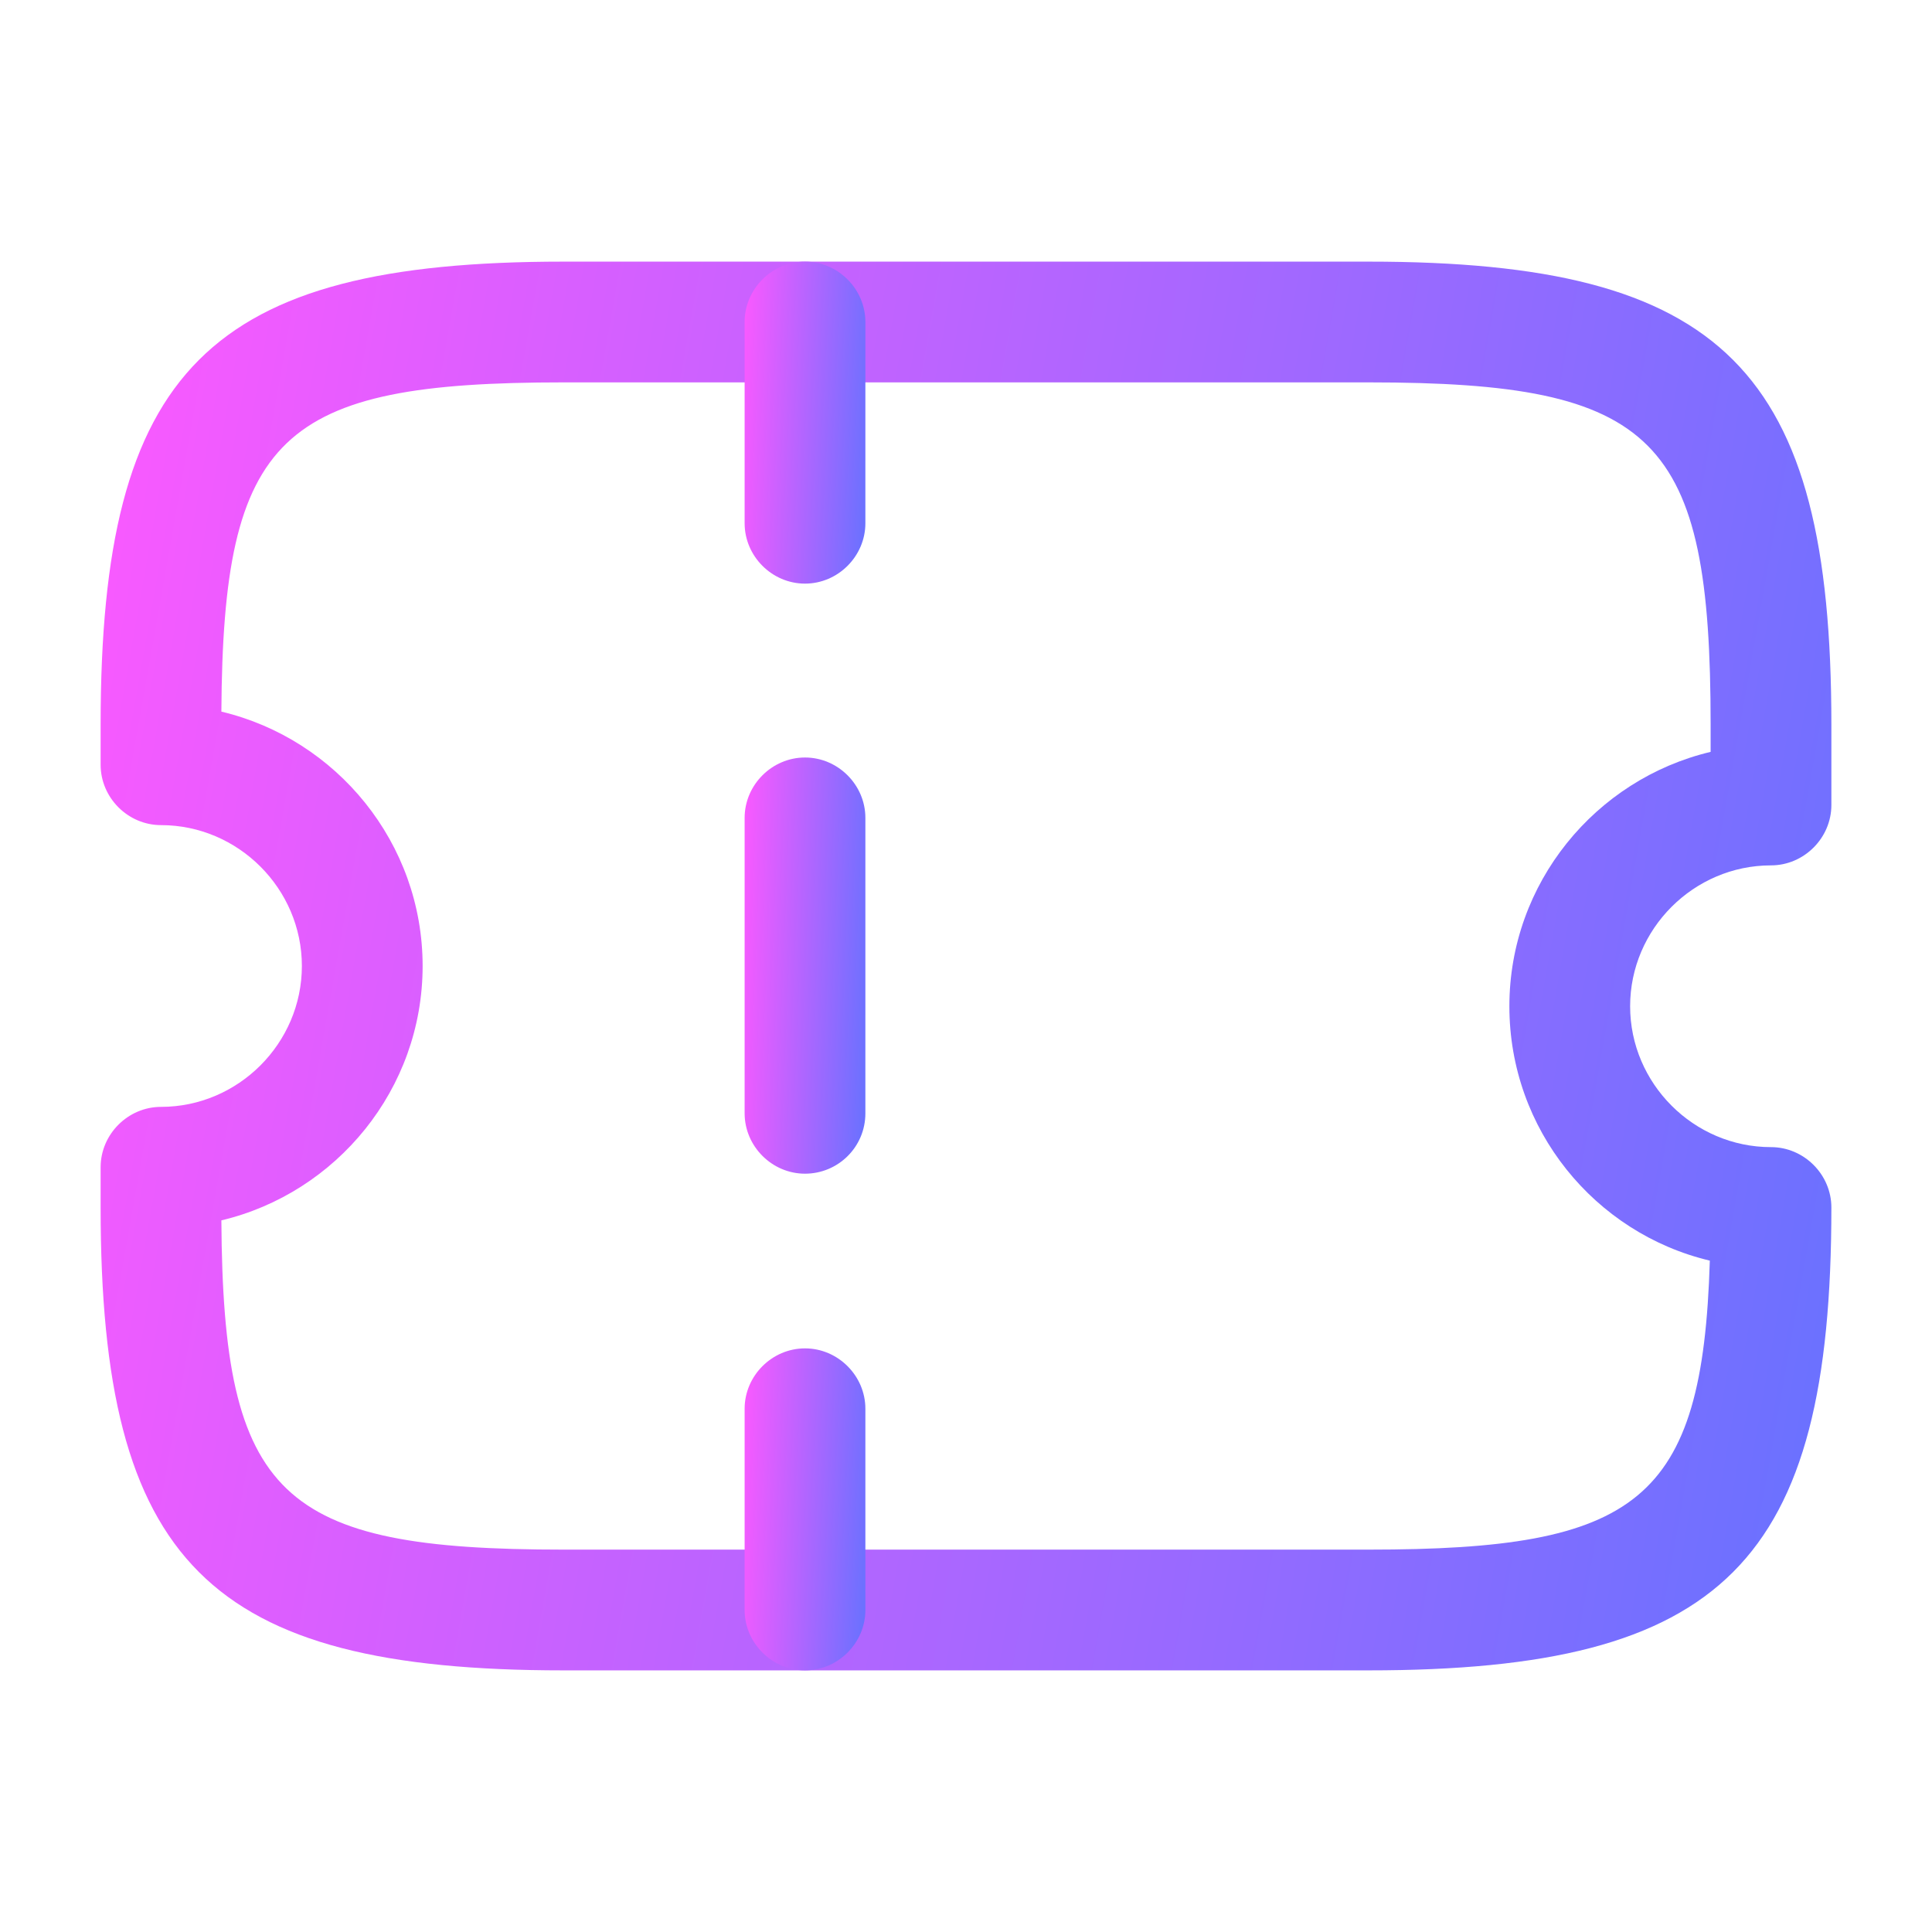
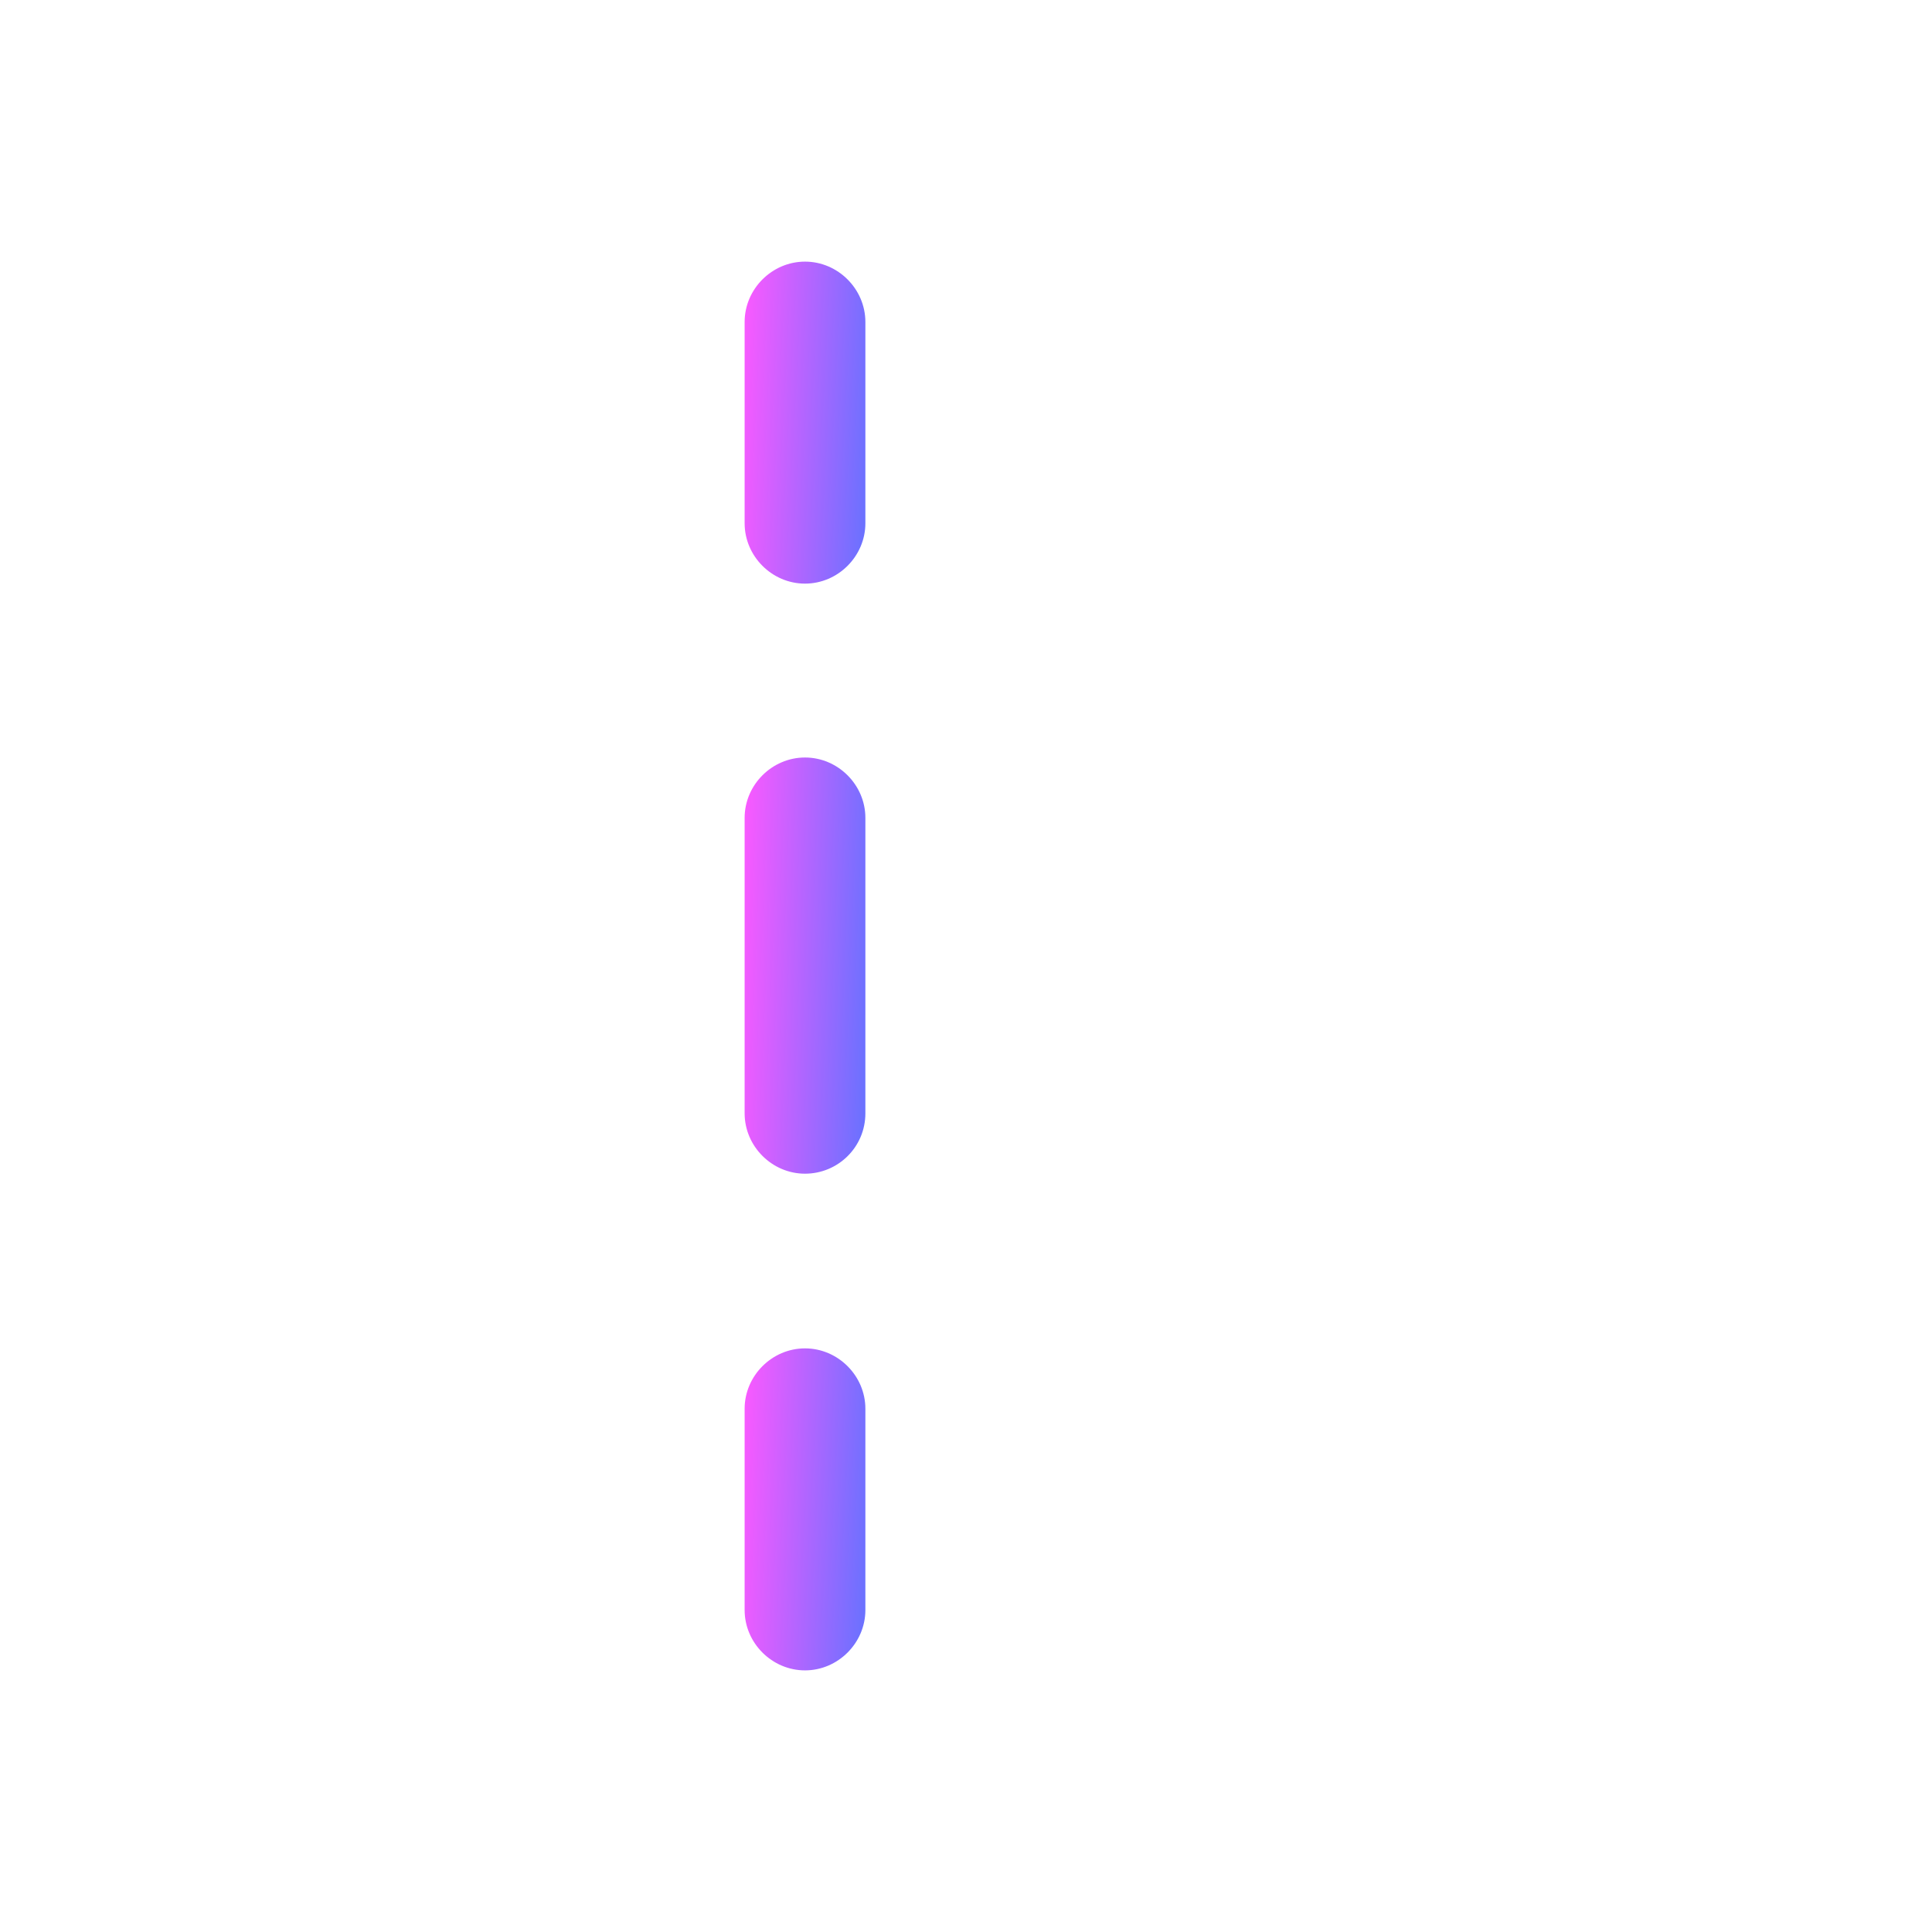
<svg xmlns="http://www.w3.org/2000/svg" width="24" height="24" viewBox="0 0 24 24" fill="none">
-   <path d="M17 20.75H7C2.59 20.75 1.25 19.41 1.25 15V14.5C1.25 14.09 1.59 13.75 2 13.75C2.96 13.75 3.75 12.96 3.75 12C3.75 11.04 2.96 10.25 2 10.25C1.59 10.25 1.25 9.91 1.25 9.5V9C1.25 4.59 2.59 3.25 7 3.25H17C21.41 3.25 22.75 4.59 22.75 9V10C22.75 10.41 22.41 10.75 22 10.75C21.04 10.75 20.25 11.54 20.25 12.5C20.25 13.46 21.04 14.25 22 14.25C22.41 14.25 22.75 14.59 22.75 15C22.75 19.41 21.41 20.75 17 20.75ZM2.75 15.16C2.77 18.6 3.48 19.25 7 19.25H17C20.34 19.25 21.15 18.66 21.24 15.66C19.81 15.32 18.75 14.03 18.75 12.5C18.75 10.97 19.82 9.68 21.25 9.34V9C21.25 5.43 20.58 4.75 17 4.75H7C3.48 4.75 2.77 5.4 2.75 8.84C4.18 9.18 5.25 10.47 5.25 12C5.25 13.53 4.18 14.82 2.75 15.16Z" fill="url(#paint0_linear_1627_3548)" />
  <path d="M10 7.25C9.59 7.25 9.25 6.91 9.25 6.5V4C9.25 3.59 9.59 3.25 10 3.25C10.41 3.25 10.75 3.59 10.75 4V6.5C10.75 6.91 10.41 7.25 10 7.25Z" fill="url(#paint1_linear_1627_3548)" />
-   <path d="M10 14.58C9.59 14.58 9.25 14.24 9.25 13.83V10.16C9.25 9.75 9.59 9.41 10 9.41C10.41 9.41 10.75 9.75 10.75 10.16V13.83C10.75 14.25 10.41 14.58 10 14.58Z" fill="url(#paint2_linear_1627_3548)" />
+   <path d="M10 14.58C9.59 14.58 9.25 14.24 9.25 13.83V10.16C9.25 9.75 9.59 9.41 10 9.41C10.41 9.41 10.75 9.75 10.75 10.16V13.83C10.75 14.25 10.41 14.58 10 14.58" fill="url(#paint2_linear_1627_3548)" />
  <path d="M10 20.75C9.59 20.75 9.25 20.41 9.25 20V17.5C9.25 17.09 9.59 16.75 10 16.75C10.41 16.75 10.75 17.09 10.75 17.5V20C10.75 20.41 10.41 20.75 10 20.75Z" fill="url(#paint3_linear_1627_3548)" />
  <defs>
    <linearGradient id="paint0_linear_1627_3548" x1="1.25" y1="3.25" x2="27.285" y2="7.865" gradientUnits="userSpaceOnUse">
      <stop stop-color="#FC59FF" />
      <stop offset="1" stop-color="#5974FF" />
    </linearGradient>
    <linearGradient id="paint1_linear_1627_3548" x1="9.25" y1="3.25" x2="11.118" y2="3.351" gradientUnits="userSpaceOnUse">
      <stop stop-color="#FC59FF" />
      <stop offset="1" stop-color="#5974FF" />
    </linearGradient>
    <linearGradient id="paint2_linear_1627_3548" x1="9.25" y1="9.41" x2="11.12" y2="9.488" gradientUnits="userSpaceOnUse">
      <stop stop-color="#FC59FF" />
      <stop offset="1" stop-color="#5974FF" />
    </linearGradient>
    <linearGradient id="paint3_linear_1627_3548" x1="9.25" y1="16.75" x2="11.118" y2="16.851" gradientUnits="userSpaceOnUse">
      <stop stop-color="#FC59FF" />
      <stop offset="1" stop-color="#5974FF" />
    </linearGradient>
  </defs>
</svg>